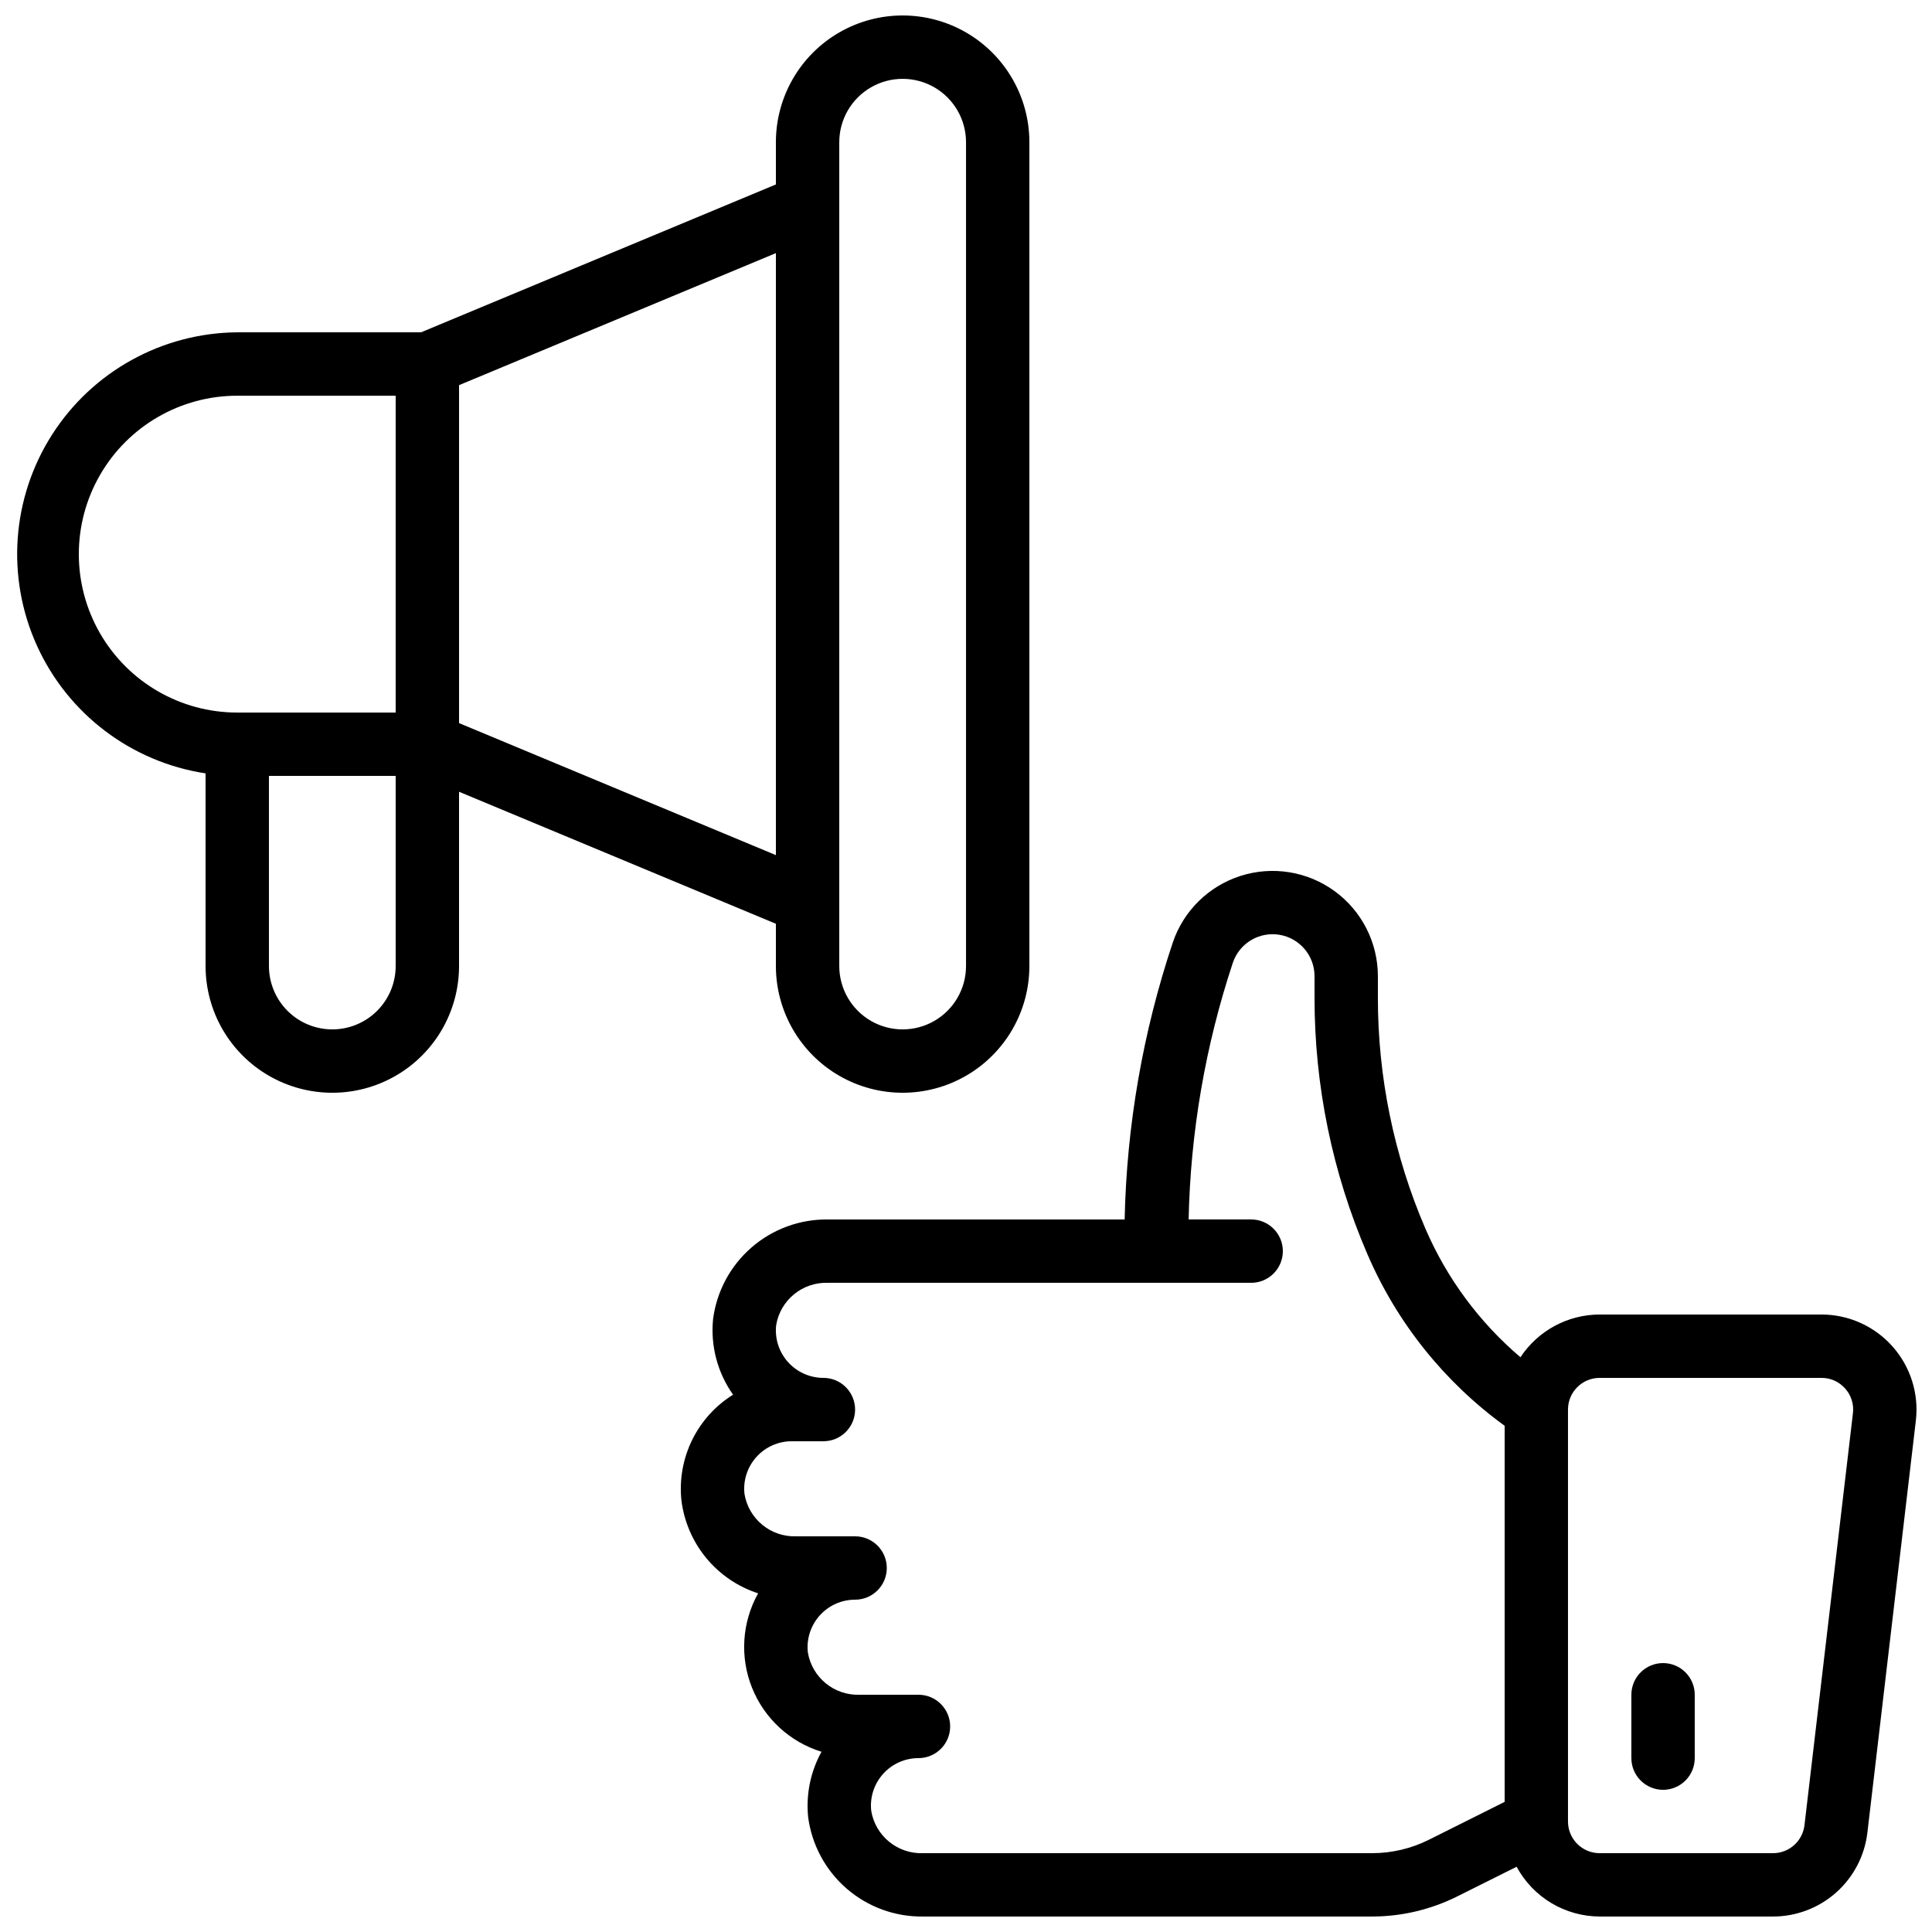
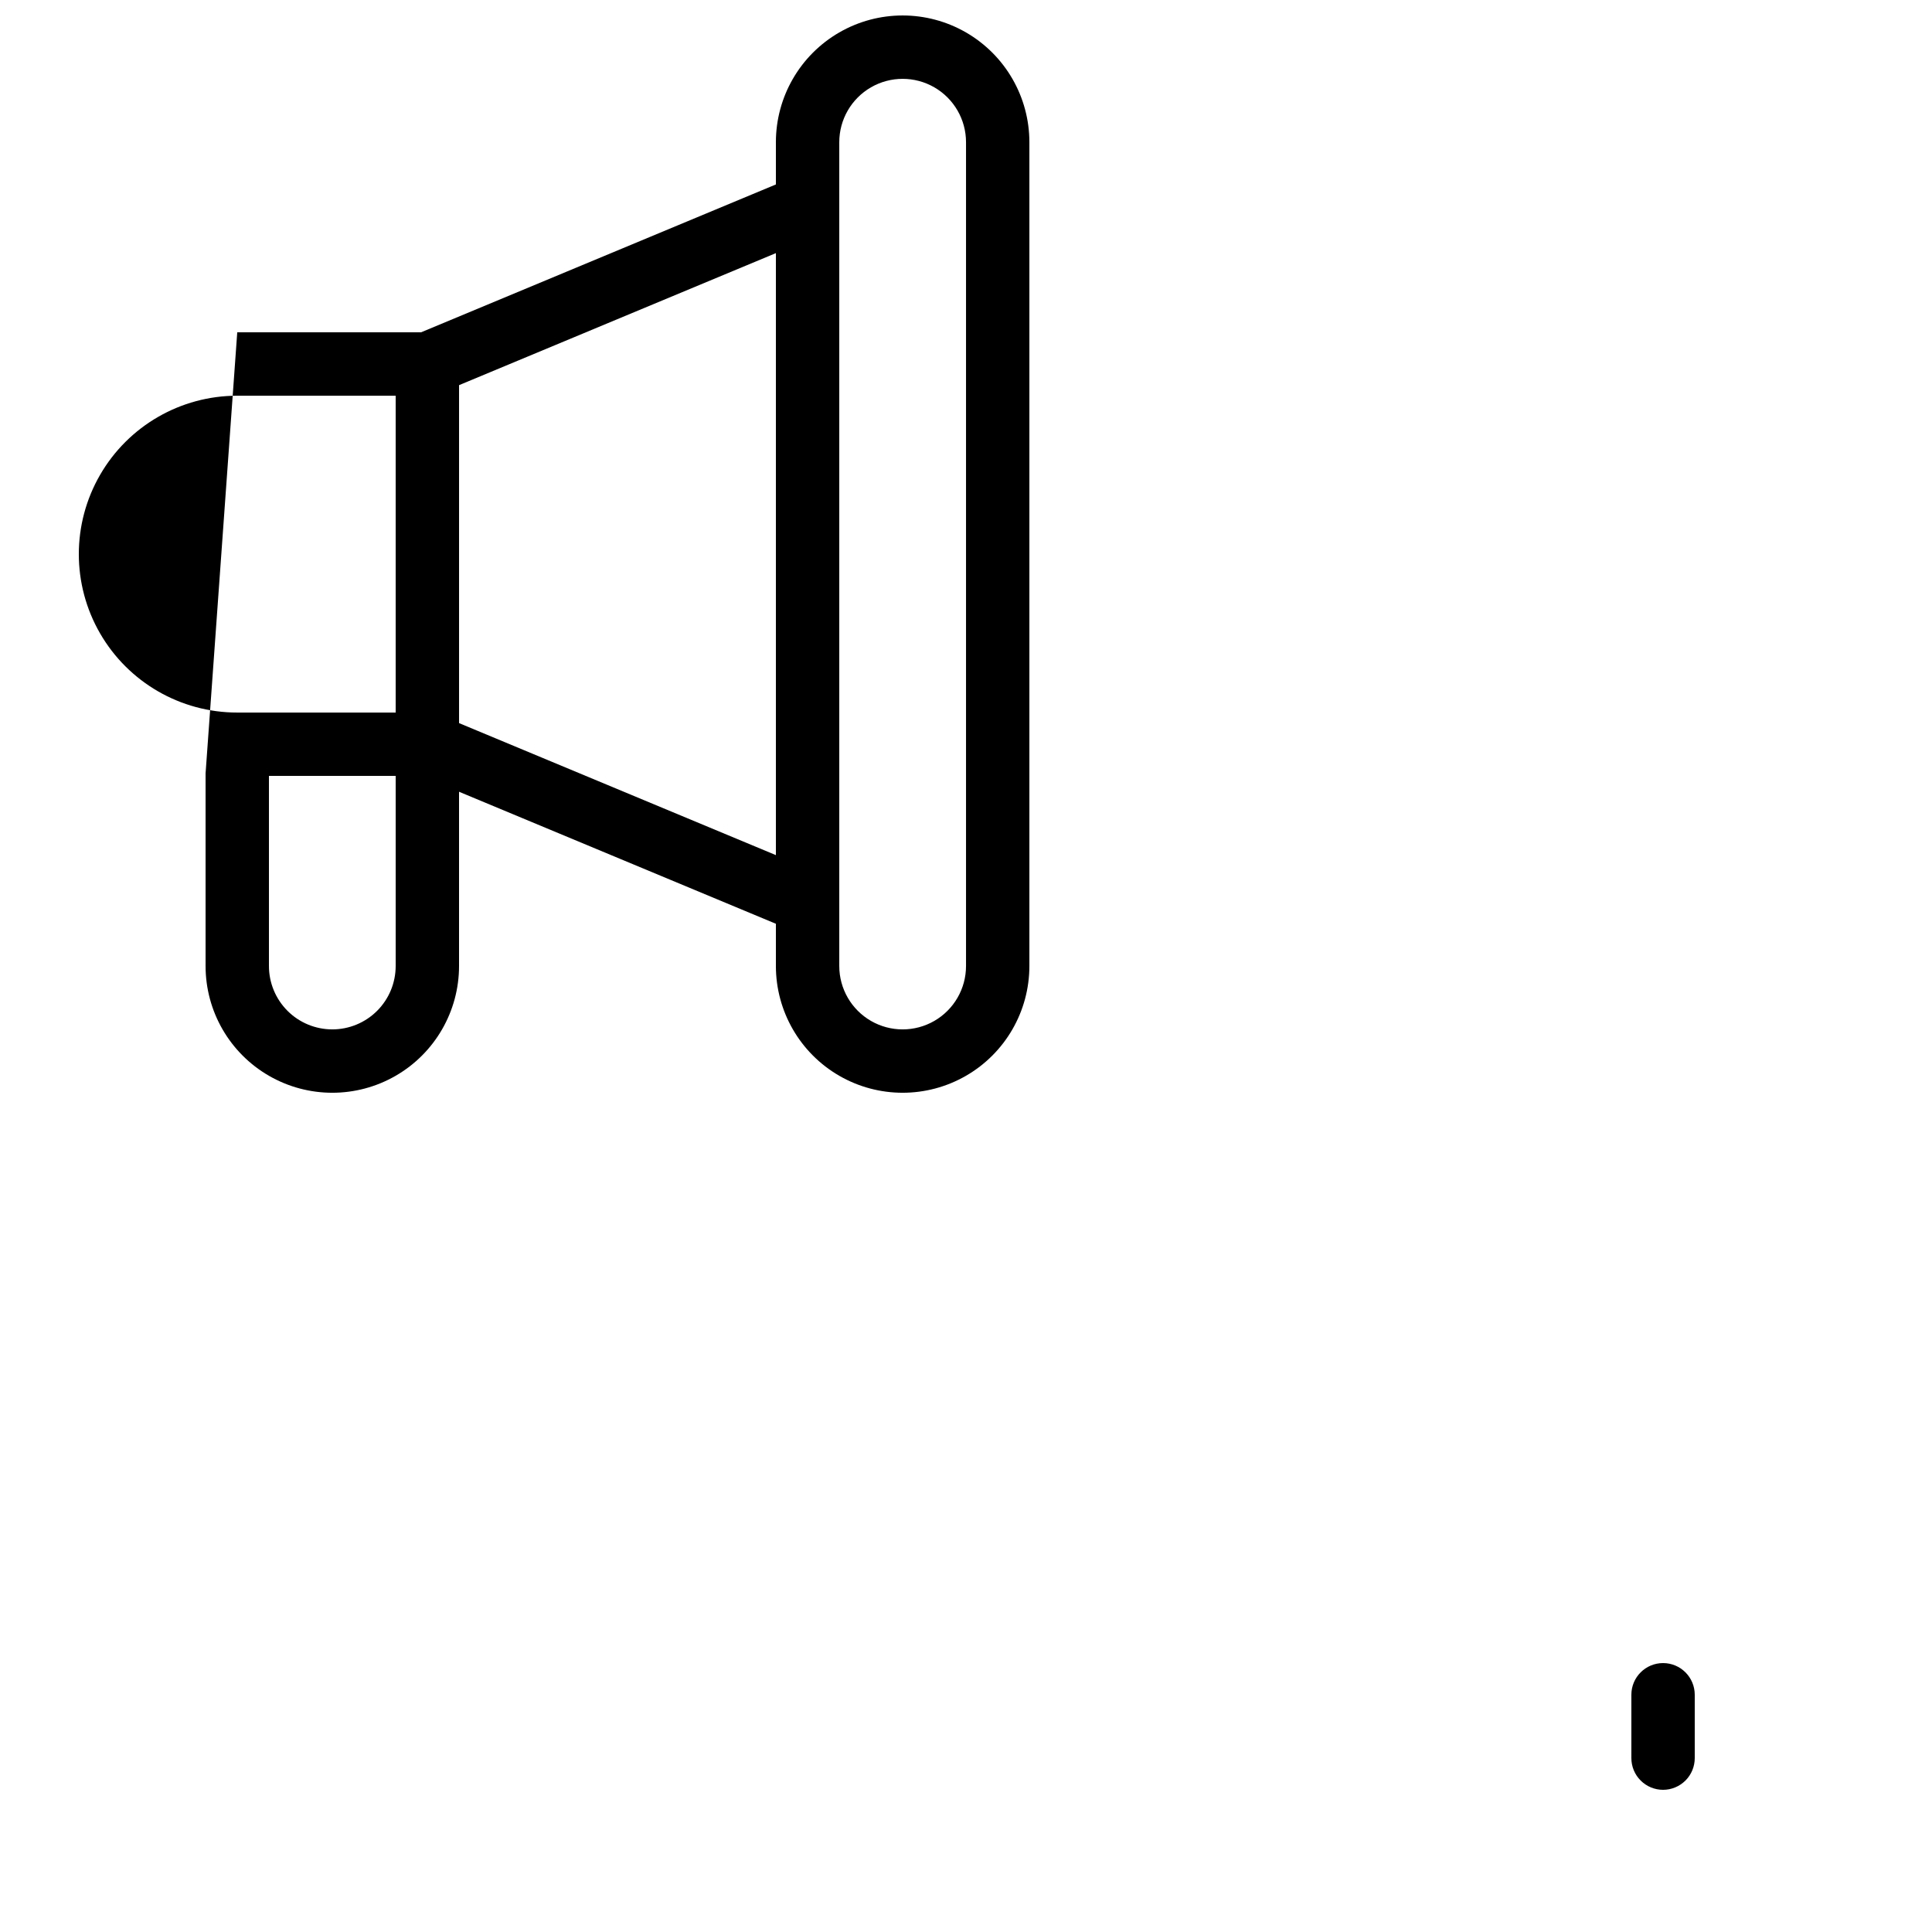
<svg xmlns="http://www.w3.org/2000/svg" width="800px" height="800px" version="1.1" viewBox="144 144 512 512">
  <defs>
    <clipPath id="b">
      <path d="m148.09 148.09h268.91v285.91h-268.91z" />
    </clipPath>
    <clipPath id="a">
      <path d="m324 374h327.9v277.9h-327.9z" />
    </clipPath>
  </defs>
  <g clip-path="url(#b)">
-     <path d="m198.48 348.95v51.055c0 12 6.398 23.086 16.793 29.086 10.391 6 23.195 6 33.586 0s16.793-17.086 16.793-29.086v-46.184l83.969 34.988v11.195c0 12 6.402 23.086 16.793 29.086 10.395 6 23.195 6 33.59 0 10.391-6 16.793-17.086 16.793-29.086v-218.32c0-12-6.402-23.086-16.793-29.086-10.395-6-23.195-6-33.59 0-10.391 6-16.793 17.086-16.793 29.086v11.195l-94.043 39.188h-48.703c-19.891 0.152-38.355 10.355-49.07 27.113-10.715 16.762-12.223 37.801-4.016 55.918 8.211 18.121 25.023 30.855 44.691 33.852zm33.586 67.848c-4.453 0-8.727-1.77-11.875-4.918-3.148-3.152-4.918-7.422-4.918-11.875v-50.383h33.586v50.383c0 4.453-1.77 8.723-4.918 11.875-3.148 3.148-7.422 4.918-11.875 4.918zm134.35-235.11c0-6 3.203-11.543 8.398-14.543 5.195-3 11.598-3 16.793 0 5.195 3 8.398 8.543 8.398 14.543v218.32c0 6-3.203 11.543-8.398 14.543-5.195 3-11.598 3-16.793 0-5.195-3-8.398-8.543-8.398-14.543zm-16.793 188.93-83.969-34.988v-89.562l83.969-34.988zm-142.75-121.75h41.984v83.969h-41.984c-15 0-28.859-8.004-36.359-20.992s-7.5-28.996 0-41.984c7.5-12.988 21.359-20.992 36.359-20.992z" />
+     <path d="m198.48 348.95v51.055c0 12 6.398 23.086 16.793 29.086 10.391 6 23.195 6 33.586 0s16.793-17.086 16.793-29.086v-46.184l83.969 34.988v11.195c0 12 6.402 23.086 16.793 29.086 10.395 6 23.195 6 33.59 0 10.391-6 16.793-17.086 16.793-29.086v-218.32c0-12-6.402-23.086-16.793-29.086-10.395-6-23.195-6-33.59 0-10.391 6-16.793 17.086-16.793 29.086v11.195l-94.043 39.188h-48.703zm33.586 67.848c-4.453 0-8.727-1.77-11.875-4.918-3.148-3.152-4.918-7.422-4.918-11.875v-50.383h33.586v50.383c0 4.453-1.77 8.723-4.918 11.875-3.148 3.148-7.422 4.918-11.875 4.918zm134.35-235.11c0-6 3.203-11.543 8.398-14.543 5.195-3 11.598-3 16.793 0 5.195 3 8.398 8.543 8.398 14.543v218.32c0 6-3.203 11.543-8.398 14.543-5.195 3-11.598 3-16.793 0-5.195-3-8.398-8.543-8.398-14.543zm-16.793 188.93-83.969-34.988v-89.562l83.969-34.988zm-142.75-121.75h41.984v83.969h-41.984c-15 0-28.859-8.004-36.359-20.992s-7.5-28.996 0-41.984c7.5-12.988 21.359-20.992 36.359-20.992z" />
  </g>
  <g clip-path="url(#a)">
-     <path d="m546.94 503.69c-10.902-9.27-19.523-20.93-25.188-34.074-8.336-19.359-12.621-40.219-12.598-61.297v-5.625c-0.004-8.906-4.262-17.277-11.457-22.527-7.191-5.25-16.457-6.75-24.941-4.043-8.484 2.711-15.168 9.305-17.988 17.754-7.894 23.652-12.188 48.363-12.727 73.293h-78.629c-7.426-0.094-14.629 2.543-20.238 7.41-5.609 4.863-9.242 11.617-10.199 18.98-0.711 7.102 1.172 14.223 5.297 20.047-4.668 2.906-8.426 7.066-10.848 12.004-2.422 4.941-3.406 10.457-2.848 15.93 0.684 5.629 2.961 10.945 6.562 15.324 3.602 4.379 8.383 7.637 13.773 9.387-4.285 7.664-4.883 16.852-1.621 25.004 3.258 8.148 10.027 14.391 18.418 16.98-2.906 5.266-4.141 11.285-3.547 17.266 0.961 7.363 4.59 14.121 10.199 18.988 5.613 4.867 12.812 7.504 20.242 7.41h119.03c7.824-0.008 15.539-1.832 22.539-5.324l15.754-7.867h-0.004c2.144 3.977 5.32 7.301 9.191 9.621 3.875 2.32 8.301 3.555 12.816 3.57h45.941c6.168 0 12.125-2.266 16.734-6.363 4.609-4.102 7.559-9.75 8.277-15.879l12.84-109.16c0.844-7.144-1.41-14.305-6.191-19.684-4.777-5.375-11.629-8.453-18.824-8.453h-58.777c-8.453 0.016-16.336 4.269-20.992 11.328zm-24.281 127.87c-4.664 2.332-9.809 3.547-15.023 3.551h-119.03c-6.762 0.234-12.645-4.59-13.73-11.27-0.375-3.551 0.773-7.094 3.164-9.75 2.387-2.656 5.793-4.172 9.363-4.172 4.637 0 8.398-3.758 8.398-8.395 0-4.637-3.762-8.398-8.398-8.398h-15.594c-6.758 0.238-12.641-4.59-13.727-11.27-0.375-3.551 0.773-7.094 3.164-9.75 2.387-2.656 5.793-4.172 9.363-4.172 4.637 0 8.398-3.758 8.398-8.395 0-4.637-3.762-8.398-8.398-8.398h-15.594c-6.758 0.238-12.641-4.59-13.727-11.27-0.379-3.551 0.773-7.094 3.16-9.75 2.391-2.656 5.793-4.172 9.367-4.172h8.398-0.004c4.641 0 8.398-3.758 8.398-8.395 0-4.637-3.758-8.398-8.398-8.398-3.57 0-6.973-1.516-9.363-4.168-2.391-2.656-3.539-6.199-3.164-9.754 1.086-6.676 6.969-11.504 13.73-11.27h112.16c4.637 0 8.395-3.758 8.395-8.395 0-4.637-3.758-8.398-8.395-8.398h-16.574c0.488-23.129 4.434-46.055 11.711-68.012 1.734-5.16 6.953-8.309 12.324-7.434 5.375 0.875 9.324 5.516 9.332 10.957v5.629c-0.027 23.352 4.719 46.469 13.949 67.922 7.805 18.215 20.395 33.977 36.434 45.617v99.672zm110.32-119.59c1.605 1.785 2.359 4.176 2.066 6.559l-12.84 109.16c-0.492 4.231-4.078 7.422-8.336 7.422h-45.941c-4.637 0-8.395-3.758-8.395-8.398v-109.16c0-4.637 3.758-8.398 8.395-8.398h58.777c2.402-0.012 4.688 1.012 6.273 2.812z" />
-   </g>
+     </g>
  <path d="m584.73 618.32c2.227 0 4.359-0.887 5.938-2.461 1.574-1.574 2.457-3.711 2.457-5.938v-16.793c0-4.637-3.758-8.395-8.395-8.395-4.641 0-8.398 3.758-8.398 8.395v16.793c0 2.227 0.883 4.363 2.461 5.938 1.574 1.574 3.707 2.461 5.938 2.461z" />
</svg>